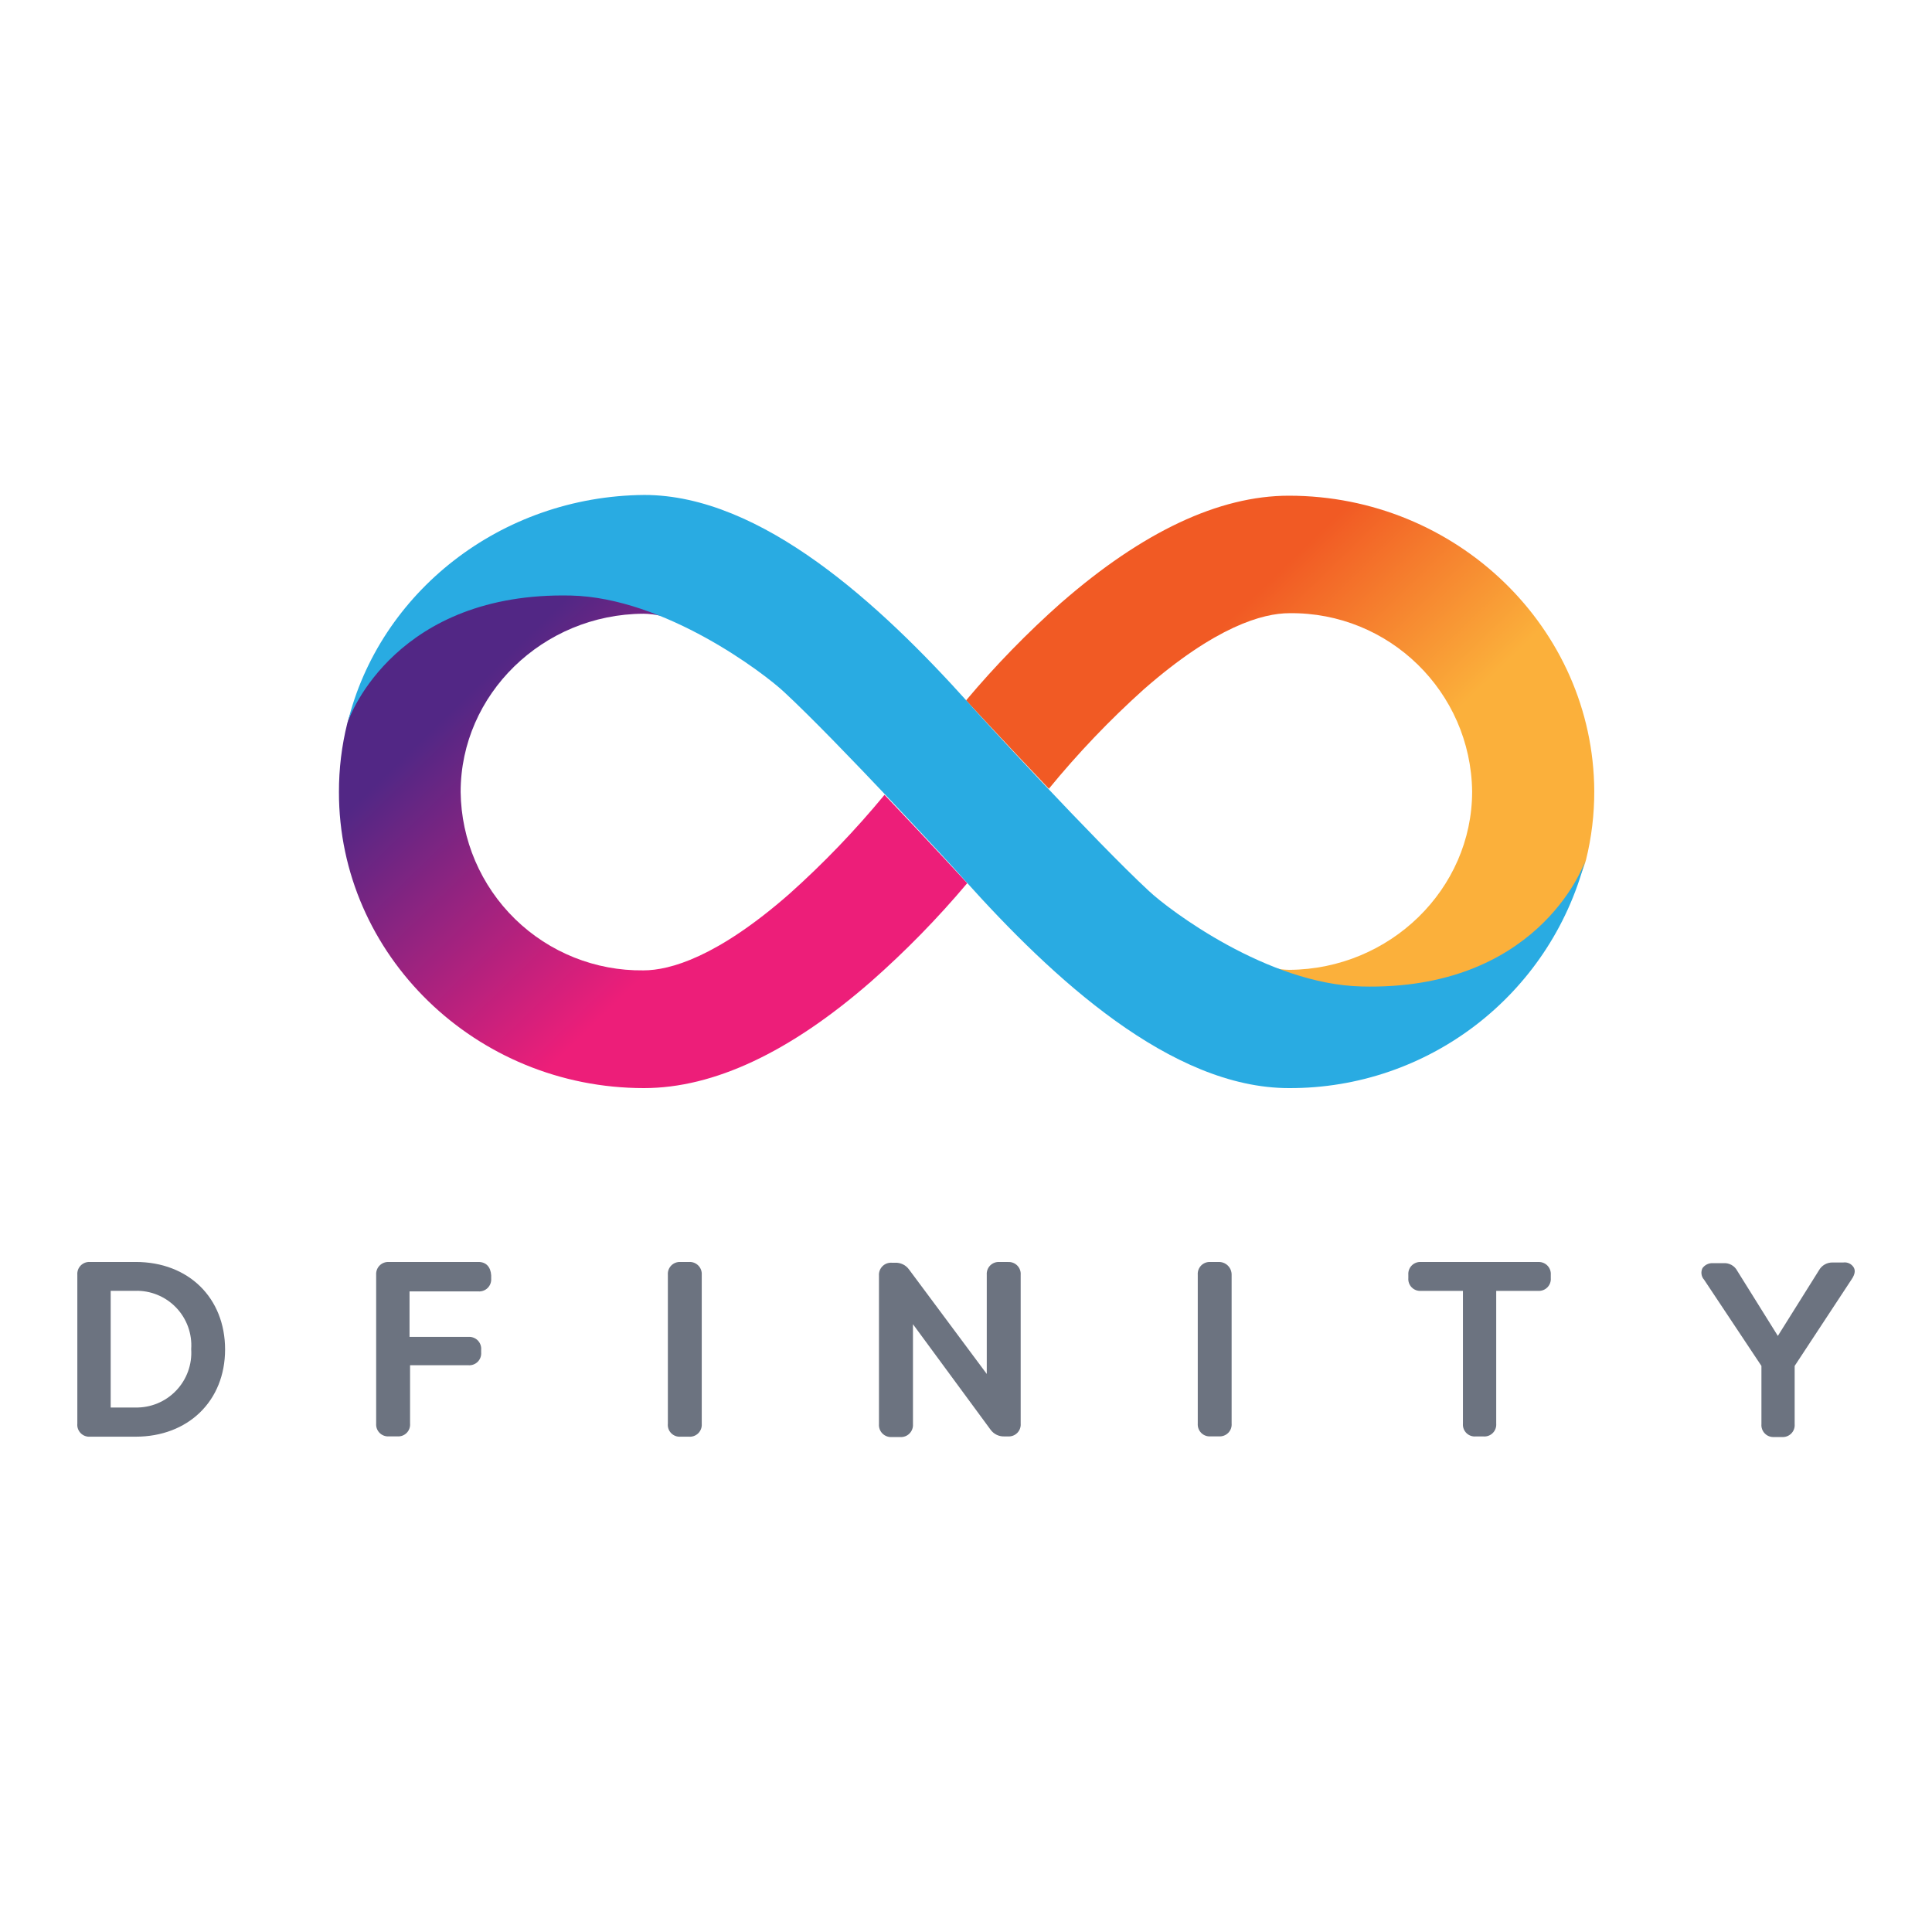
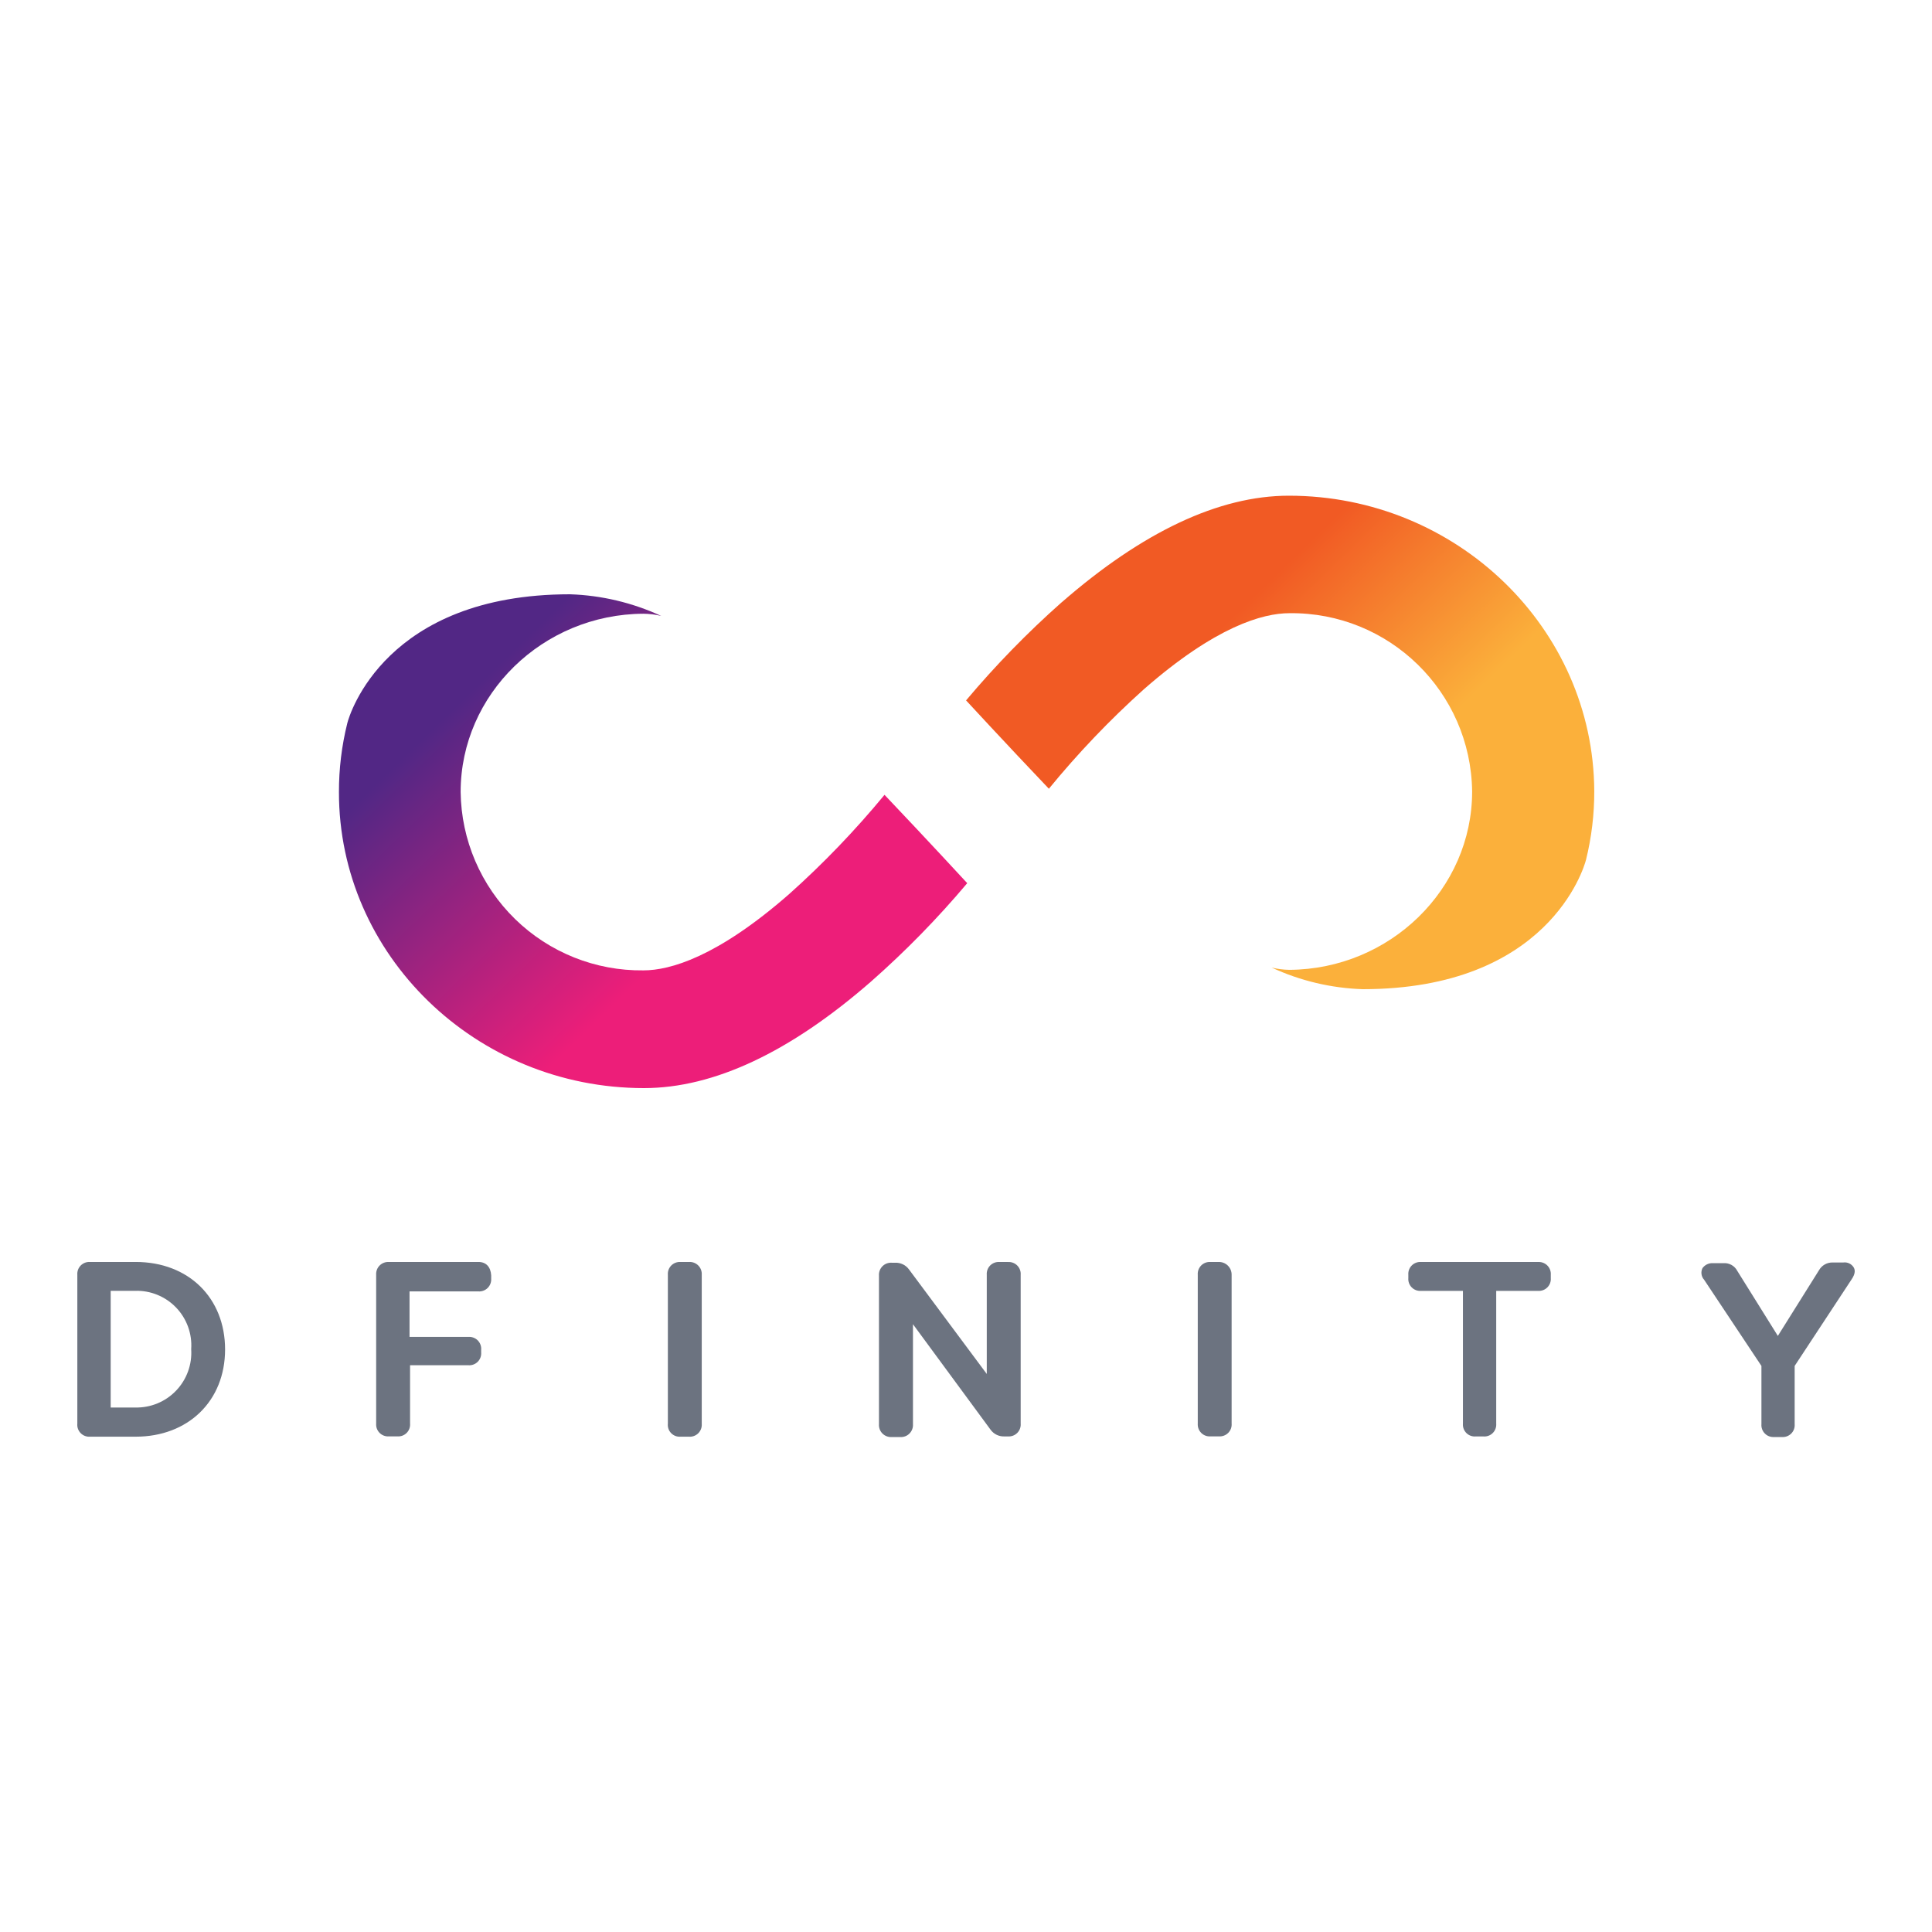
<svg xmlns="http://www.w3.org/2000/svg" id="Layer_2" data-name="Layer 2" viewBox="0 0 800 800">
  <defs>
    <style>
      .cls-1, .cls-2, .cls-3, .cls-4, .cls-5 {
        fill: none;
      }

      .cls-6 {
        fill: url(#linear-gradient);
      }

      .cls-2 {
        clip-path: url(#clippath-3);
      }

      .cls-3 {
        clip-path: url(#clippath-2);
      }

      .cls-4 {
        clip-path: url(#clippath-1);
      }

      .cls-7 {
        fill: #6c7380;
      }

      .cls-8 {
        fill: #29abe2;
      }

      .cls-9 {
        fill: url(#linear-gradient-2);
      }

      .cls-5 {
        clip-path: url(#clippath);
      }
    </style>
    <clipPath id="clippath">
      <rect class="cls-1" width="800" height="800" />
    </clipPath>
    <clipPath id="clippath-1">
      <path class="cls-1" d="m439.6,249.41c-14.17,12.55-27.39,26.12-39.57,40.61,0,0,16.32,17.71,34.29,36.58,12.03-14.71,25.17-28.47,39.31-41.17,29.66-25.98,49.22-31.52,60.27-31.52,41.28-.51,75.16,32.54,75.68,73.82,0,40.48-34.07,73.6-75.68,73.86-2.48-.04-4.95-.36-7.36-.95,11.84,5.49,24.67,8.53,37.71,8.96,76.59,0,91.53-49.87,92.48-53.55,2.31-9.33,3.45-18.92,3.42-28.53-.35-67.41-56.97-122.26-126.46-122.26-28.96,0-60.61,14.98-94.08,44.16" />
    </clipPath>
    <linearGradient id="linear-gradient" x1="0" y1="800.07" x2="1" y2="800.07" gradientTransform="translate(112113.8 -107581.7) rotate(32.58) scale(203.61 188.73) skewX(-12.47)" gradientUnits="userSpaceOnUse">
      <stop offset="0" stop-color="#f15a24" />
      <stop offset=".21" stop-color="#f15a24" />
      <stop offset=".68" stop-color="#fbb03b" />
      <stop offset="1" stop-color="#fbb03b" />
    </linearGradient>
    <clipPath id="clippath-2">
      <path class="cls-1" d="m143.81,299.46c-2.32,9.32-3.48,18.89-3.46,28.49-.09,67.41,56.59,122.61,126.29,122.61,29.01,0,60.61-14.94,94.08-44.16,14.26-12.56,27.56-26.16,39.79-40.7,0,0-16.32-17.71-34.25-36.58-12.13,14.71-25.35,28.47-39.57,41.17-29.7,25.98-49.23,31.52-60.27,31.52-19.83.24-38.95-7.4-53.14-21.25-14.19-13.85-22.3-32.77-22.54-52.61,0-40.48,34.03-73.6,75.68-73.82,2.48.03,4.95.33,7.36.91-11.86-5.48-24.69-8.53-37.75-8.96-76.33,0-91.31,49.7-92.22,53.38" />
    </clipPath>
    <linearGradient id="linear-gradient-2" x1="0" y1="800.07" x2="1" y2="800.07" gradientTransform="translate(-111365.88 108288.29) rotate(-147.4) scale(203.67 188.84) skewX(-12.45)" gradientUnits="userSpaceOnUse">
      <stop offset="0" stop-color="#ed1e79" />
      <stop offset=".21" stop-color="#ed1e79" />
      <stop offset=".89" stop-color="#522785" />
      <stop offset="1" stop-color="#522785" />
    </linearGradient>
    <clipPath id="clippath-3">
-       <rect class="cls-1" width="800" height="800" />
-     </clipPath>
+       </clipPath>
  </defs>
  <g id="Layer_1-2" data-name="Layer 1">
    <g class="cls-5">
      <path class="cls-7" d="m56.18,522.56h-18.88c-1.43-.11-2.83.42-3.85,1.43-1.01,1.01-1.54,2.42-1.43,3.85v61.65c-.15,1.45.36,2.89,1.38,3.94,1.02,1.04,2.45,1.58,3.9,1.47h18.88c21.65,0,37.02-14.72,37.02-36.11s-15.15-36.24-37.02-36.24m22.99,36.11c.42,6.36-1.86,12.6-6.28,17.2-4.41,4.6-10.56,7.12-16.93,6.96h-10.13v-48.32h10.13c6.38-.19,12.54,2.33,16.96,6.93,4.42,4.6,6.69,10.86,6.25,17.22" />
      <path class="cls-7" d="m198.1,522.56h-37.02c-1.43-.1-2.84.42-3.86,1.43-1.02,1.01-1.55,2.42-1.46,3.85v61.65c-.11,1.44.42,2.85,1.45,3.87,1.03,1.01,2.44,1.53,3.88,1.41h3.42c1.43.12,2.85-.4,3.87-1.42,1.02-1.02,1.54-2.43,1.42-3.87v-24.16h24.16c1.43.1,2.83-.42,3.85-1.43,1.01-1.01,1.54-2.42,1.43-3.85v-1.13c.12-1.44-.4-2.85-1.41-3.88-1.02-1.02-2.43-1.55-3.87-1.45h-24.38v-18.83h28.53c1.43.09,2.84-.44,3.85-1.46,1.01-1.02,1.53-2.43,1.43-3.86v-1.34c-.22-3.46-2.08-5.54-5.28-5.54" />
      <path class="cls-7" d="m285.25,522.56h-3.42c-1.43-.1-2.83.42-3.85,1.43-1.01,1.01-1.54,2.42-1.43,3.85v61.65c-.16,1.46.34,2.91,1.36,3.95,1.02,1.05,2.46,1.58,3.92,1.46h3.42c1.44.12,2.85-.4,3.88-1.41,1.02-1.02,1.55-2.43,1.45-3.87v-61.78c.09-1.43-.44-2.84-1.46-3.85-1.02-1.01-2.43-1.54-3.86-1.43" />
      <path class="cls-7" d="m417.34,522.56h-3.46c-1.43-.1-2.84.42-3.85,1.43-1.01,1.01-1.54,2.42-1.43,3.85v41.09l-32.21-43.29c-1.32-1.82-3.47-2.86-5.72-2.77h-1.38c-1.44-.1-2.86.42-3.88,1.45-1.02,1.02-1.55,2.44-1.45,3.88v61.52c-.1,1.44.42,2.86,1.45,3.88,1.02,1.02,2.44,1.55,3.88,1.45h3.42c1.44.1,2.86-.42,3.88-1.45,1.02-1.02,1.55-2.44,1.45-3.88v-41.39l32.17,43.73c1.34,1.82,3.5,2.84,5.76,2.73h1.39c1.43.1,2.83-.42,3.85-1.43,1.01-1.01,1.54-2.42,1.43-3.85v-61.65c.11-1.43-.42-2.84-1.43-3.85-1.01-1.01-2.42-1.54-3.85-1.43" />
      <path class="cls-7" d="m504.5,522.56h-3.25c-1.43-.1-2.84.42-3.85,1.43-1.01,1.01-1.54,2.42-1.43,3.85v61.65c-.1,1.43.42,2.83,1.43,3.85,1.01,1.01,2.42,1.54,3.85,1.43h3.46c1.43.1,2.84-.42,3.85-1.43,1.02-1.01,1.54-2.42,1.43-3.85v-61.65c.01-1.44-.57-2.83-1.61-3.83-1.04-1-2.45-1.52-3.89-1.45" />
      <path class="cls-7" d="m637.19,522.56h-48.75c-1.43-.1-2.84.42-3.85,1.43-1.01,1.01-1.54,2.42-1.43,3.85v1.39c-.12,1.43.4,2.85,1.42,3.87,1.02,1.02,2.43,1.54,3.87,1.42h17.32v54.99c-.12,1.43.4,2.85,1.42,3.87,1.02,1.02,2.43,1.54,3.87,1.42h3.2c1.43.12,2.85-.4,3.87-1.42,1.02-1.02,1.53-2.43,1.42-3.87v-54.99h17.32c1.43.11,2.84-.42,3.85-1.43,1.01-1.01,1.54-2.42,1.43-3.85v-1.39c.09-1.37-.38-2.71-1.32-3.72-.94-1-2.25-1.57-3.62-1.57" />
      <path class="cls-7" d="m767.6,524.85c-.89-1.5-2.6-2.32-4.33-2.08h-4.33c-2.38-.09-4.6,1.17-5.76,3.25l-17.01,27.15-16.8-26.93c-1.11-2.12-3.37-3.37-5.76-3.2h-4.33c-1.7-.09-3.33.7-4.33,2.08-.77,1.59-.5,3.5.69,4.8l23.73,35.68v24.11c-.12,1.44.4,2.85,1.41,3.88,1.02,1.03,2.43,1.55,3.87,1.45h3.2c1.44.11,2.85-.42,3.87-1.45,1.02-1.02,1.53-2.44,1.41-3.88v-24.11l23.47-35.68c1.95-2.77,1.43-4.29,1-5.07" />
    </g>
    <g class="cls-4">
      <polygon class="cls-6" points="272.7 328.24 556.59 509.65 787.5 286.62 503.61 105.21 272.7 328.24" />
    </g>
    <g class="cls-3">
      <polygon class="cls-9" points="527.87 327.54 243.94 145.94 12.9 369.1 296.83 550.7 527.87 327.54" />
    </g>
    <g class="cls-2">
-       <path class="cls-8" d="m563.81,408.48c-38.97-.91-79.79-31.73-88.1-39.57-21.39-19.79-71.05-73.6-74.73-77.93-36.37-40.48-85.59-86.03-134.21-86.03-59.57.48-109.71,40.48-122.83,94.34.91-3.46,20.48-54.29,92.48-52.69,38.96.91,80.05,32.21,88.32,40,21.39,19.79,71.09,73.6,74.77,77.93,36.32,40.48,85.33,86.03,134.21,86.03,57.53.23,107.94-38.45,122.61-94.08-.87,3.25-20.74,53.82-92.52,52" />
-     </g>
+       </g>
  </g>
</svg>